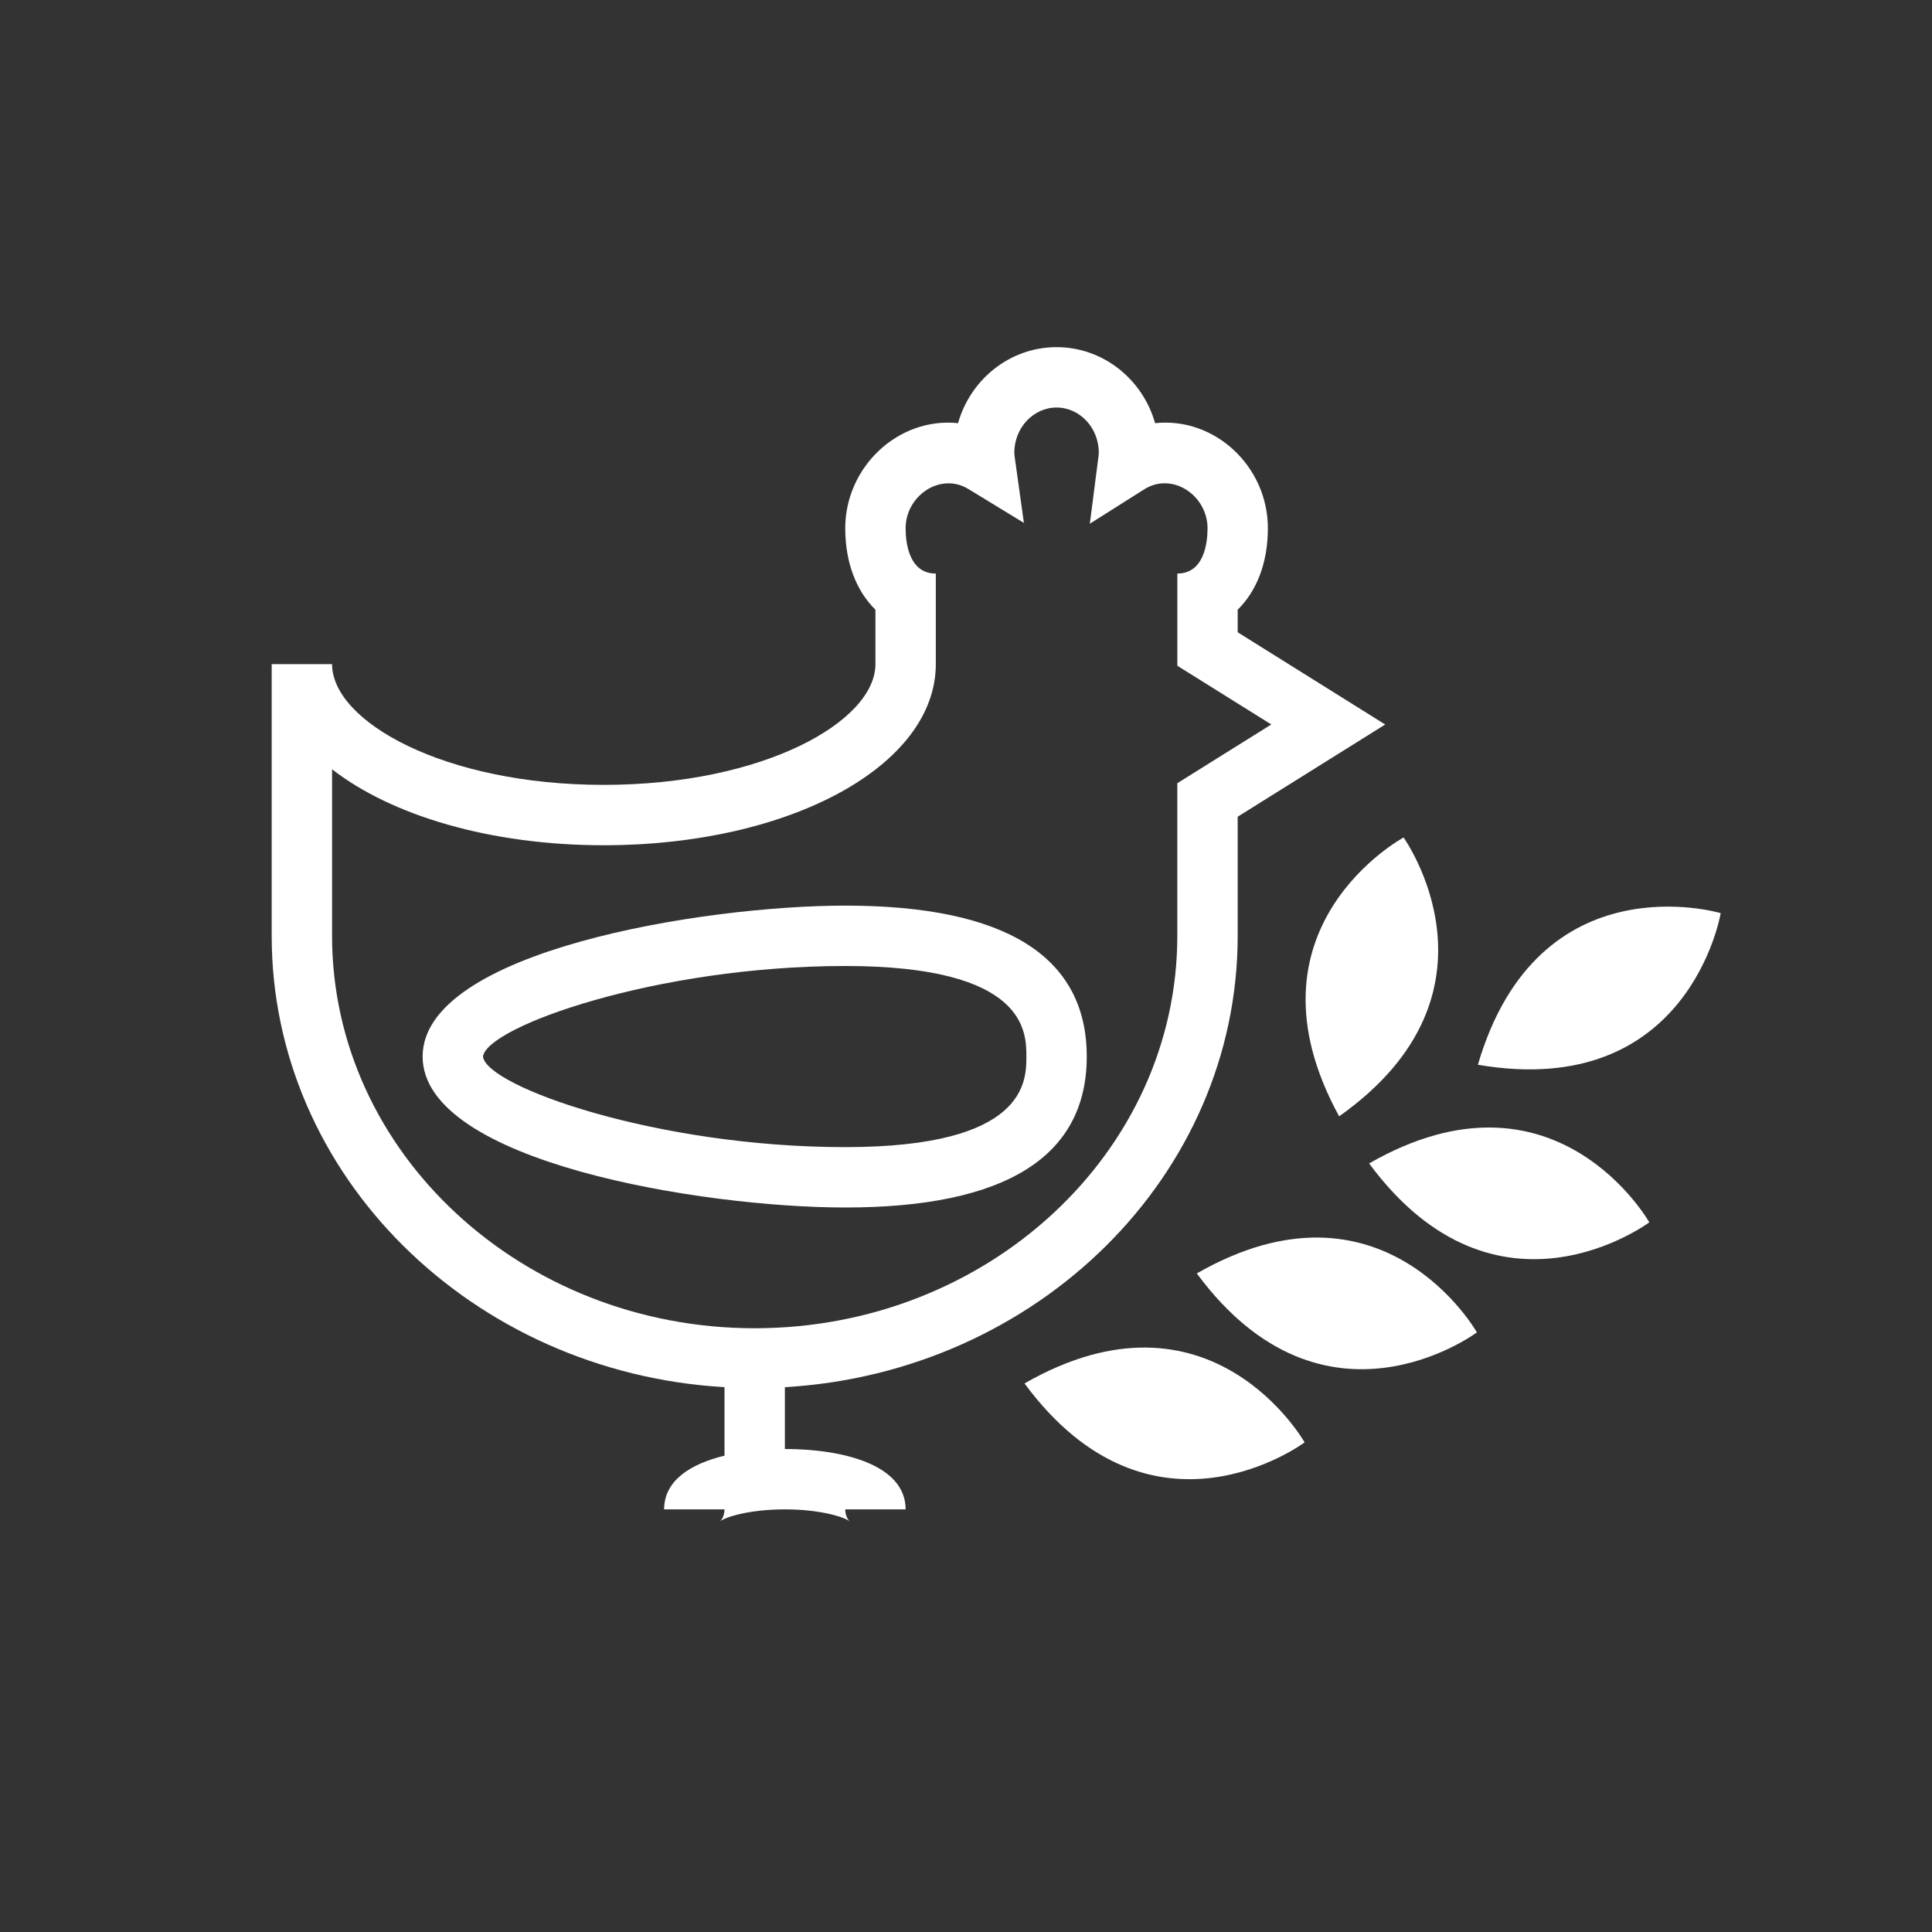
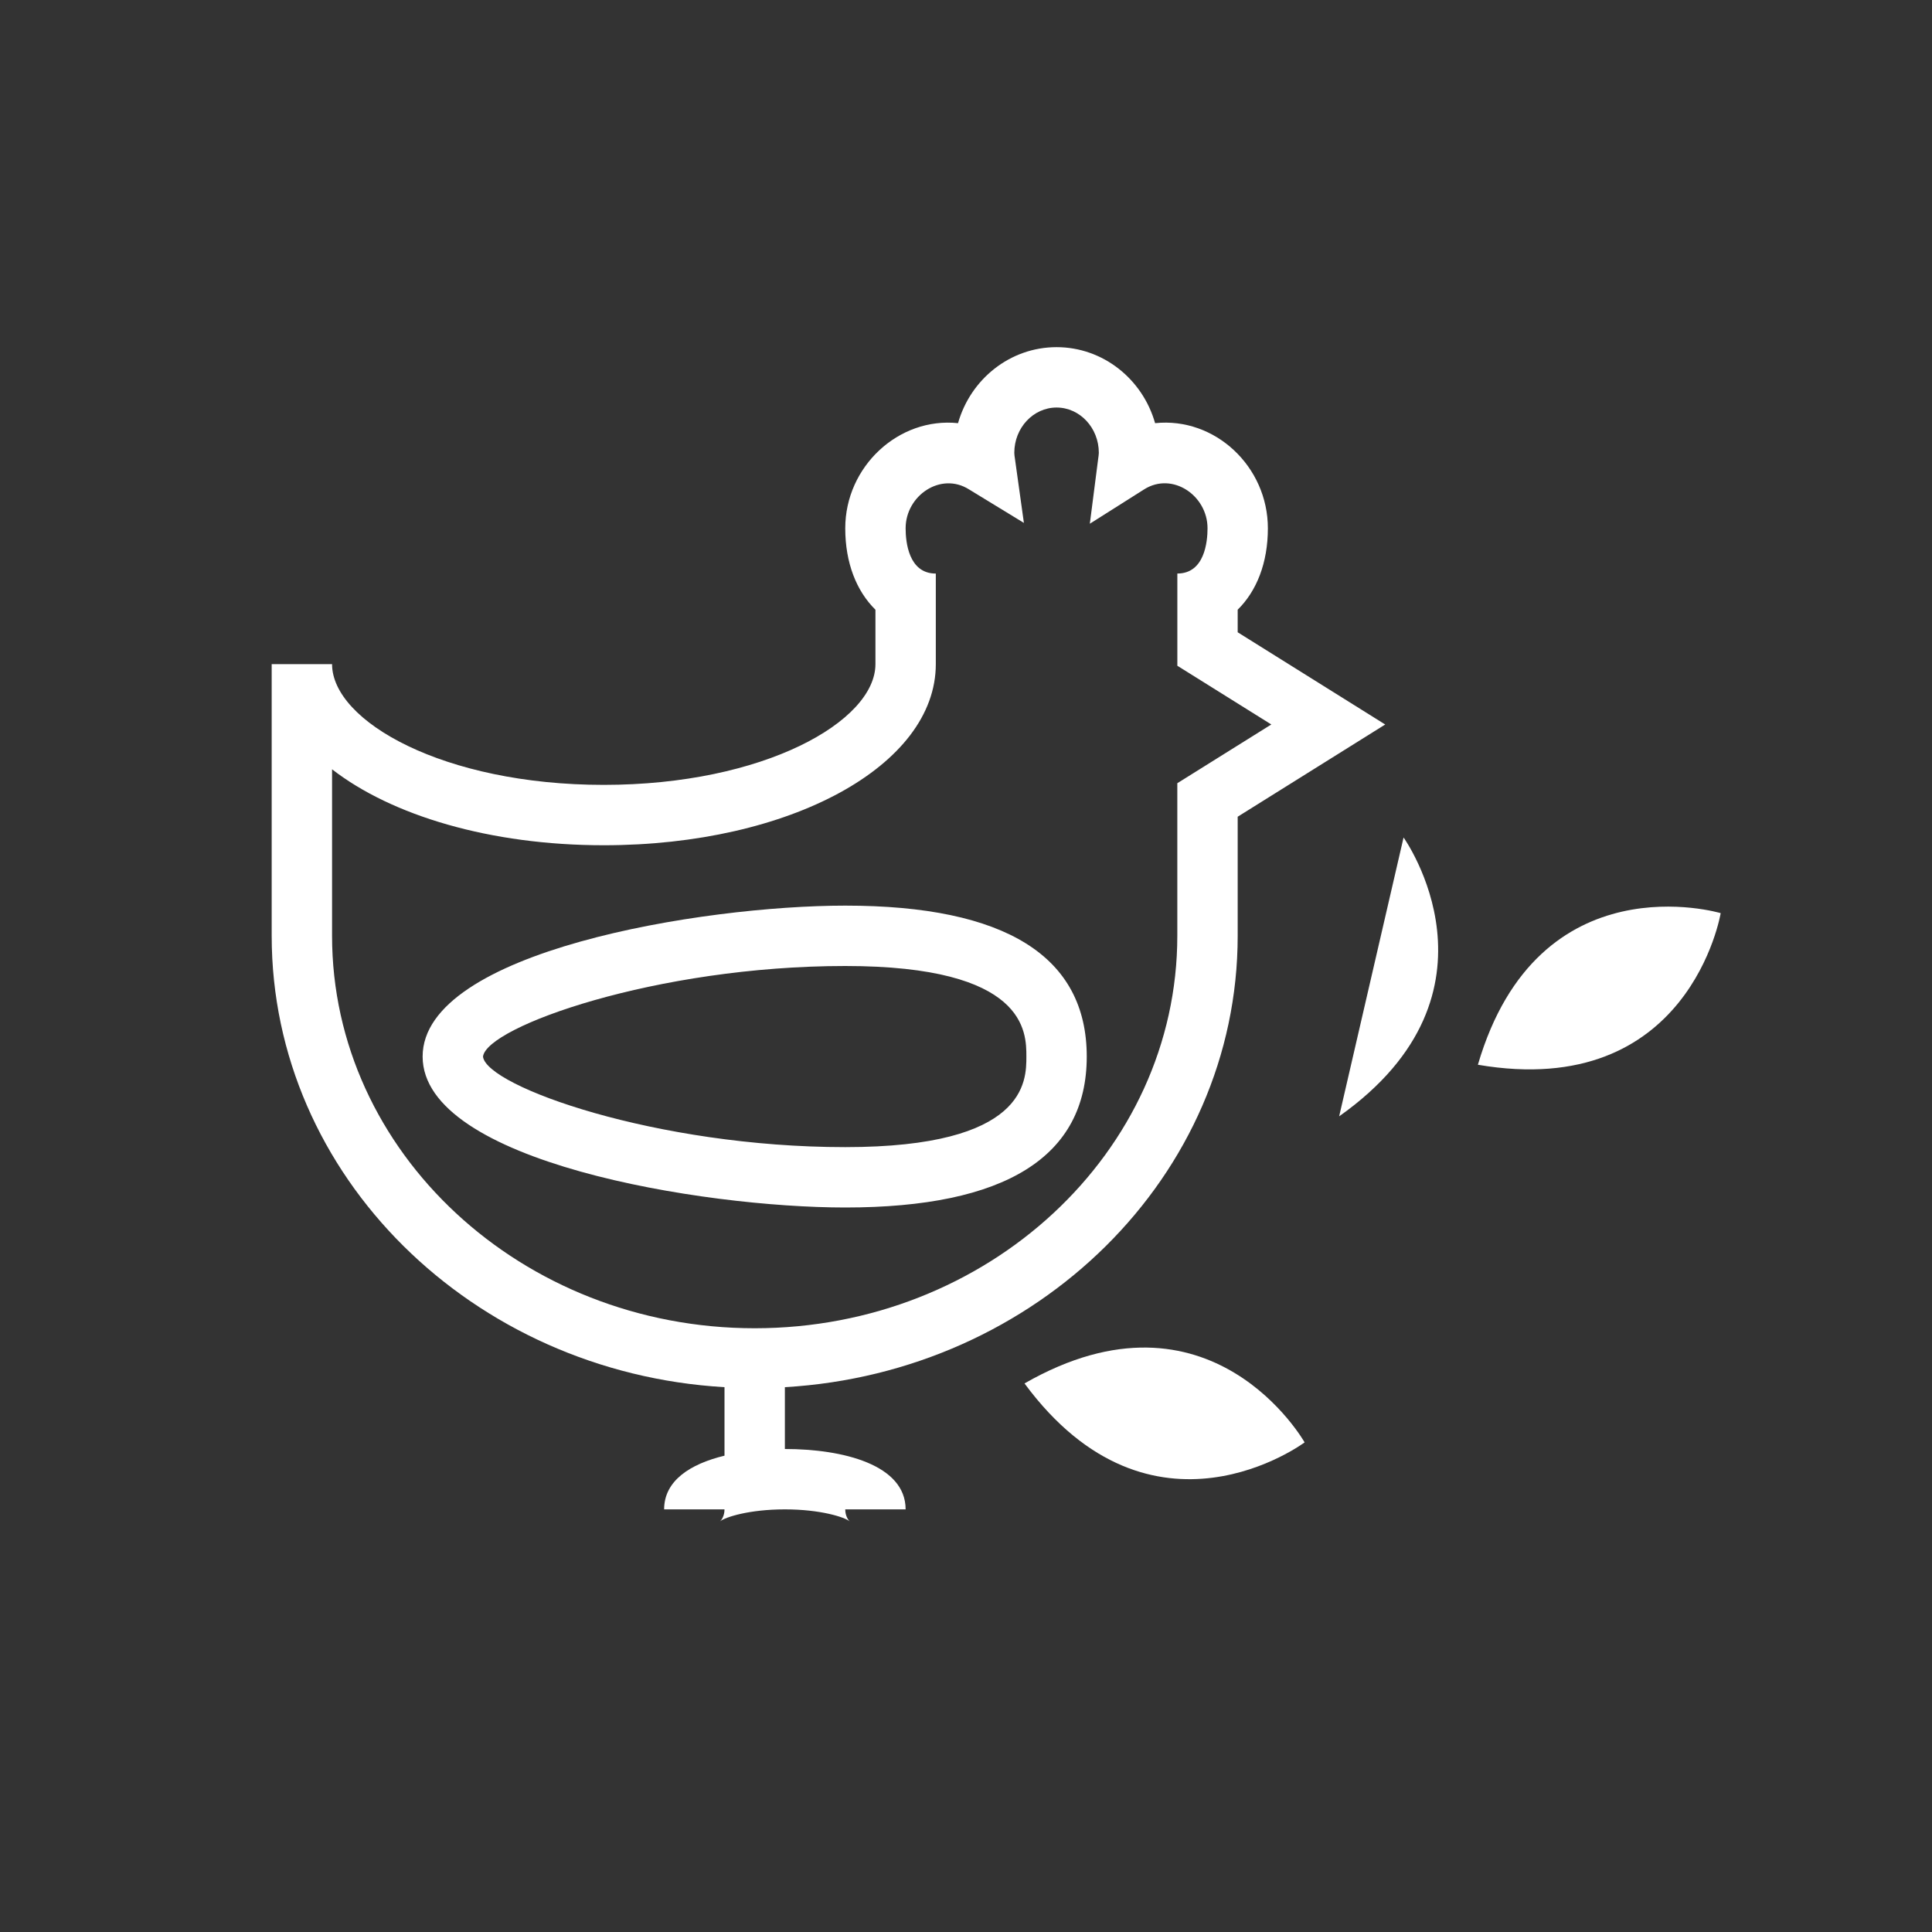
<svg xmlns="http://www.w3.org/2000/svg" version="1.1" id="Ebene_1" x="0px" y="0px" width="64px" height="64px" viewBox="0.5 64.5 64 64" enable-background="new 0.5 64.5 64 64" xml:space="preserve">
  <rect x="0.5" y="64.5" width="64" height="64" fill="#333333" stroke="none" />
  <g>
    <path fill="#FFFFFF" d="M49.457,99.771c7.014,1.201,8.043-5.022,8.043-5.022S51.457,92.943,49.457,99.771z" />
-     <path fill="#FFFFFF" d="M44.861,101.48c5.807-4.108,2.134-9.237,2.134-9.237S41.445,95.24,44.861,101.48z" />
-     <path fill="#FFFFFF" d="M45.854,103.04c4.229,5.726,9.281,1.951,9.281,1.951S52.027,99.499,45.854,103.04z" />
-     <path fill="#FFFFFF" d="M40.146,106.684c4.226,5.727,9.278,1.953,9.278,1.953S46.318,103.145,40.146,106.684z" />
+     <path fill="#FFFFFF" d="M44.861,101.48c5.807-4.108,2.134-9.237,2.134-9.237z" />
    <path fill="#FFFFFF" d="M34.438,110.328c4.228,5.725,9.279,1.953,9.279,1.953S40.611,106.789,34.438,110.328z" />
    <path fill="#FFFFFF" d="M36.5,99.5c0-3.318-2.691-5-8-5c-4.729,0-14,1.51-14,5s9.271,5,14,5C33.809,104.5,36.5,102.816,36.5,99.5z    M16.5,99.502c0.114-0.988,5.74-3.002,12-3.002c6,0,6,2.18,6,3s0,3-6,3C22.24,102.5,16.614,100.486,16.5,99.502z" />
    <path fill="#FFFFFF" d="M26.5,112.5v-2.048c8.355-0.487,15-6.997,15-14.952v-3.945l4.887-3.055L41.5,85.445v-0.748   c0.626-0.616,1-1.547,1-2.697c0-2.045-1.752-3.691-3.736-3.482C38.352,77.064,37.044,76,35.5,76s-2.852,1.064-3.264,2.518   C30.269,78.311,28.5,79.955,28.5,82c0,1.15,0.374,2.082,1,2.698V86.5c0,1.893-3.696,4-9,4s-9-2.107-9-4h-2v9   c0,7.955,6.644,14.465,15,14.952v2.269c-1.133,0.274-2,0.826-2,1.779h2c0,0.225-0.108,0.365-0.146,0.396   c0.165-0.138,0.963-0.396,2.146-0.396s1.981,0.259,2.146,0.396c-0.038-0.031-0.146-0.172-0.146-0.396h2   C30.5,113.025,28.434,112.5,26.5,112.5z M11.5,95.5v-5.516c1.974,1.531,5.234,2.516,9,2.516c6.168,0,11-2.636,11-6v-1v-1v-1   c-0.902,0-1-1.049-1-1.5c0-1.086,1.166-1.879,2.102-1.287l1.816,1.109l-0.298-2.135C34.111,79.625,34.1,79.564,34.1,79.5   c0-0.827,0.629-1.5,1.4-1.5s1.4,0.673,1.4,1.5c0,0.061-0.012,0.117-0.027,0.239l-0.271,2.11l1.799-1.138   c0.936-0.592,2.1,0.203,2.1,1.288c0,0.451-0.098,1.5-1,1.5v1v1v1.055l3.113,1.945L39.5,90.445V95.5c0,7.168-6.279,13-14,13   C17.78,108.5,11.5,102.668,11.5,95.5z" />
  </g>
</svg>